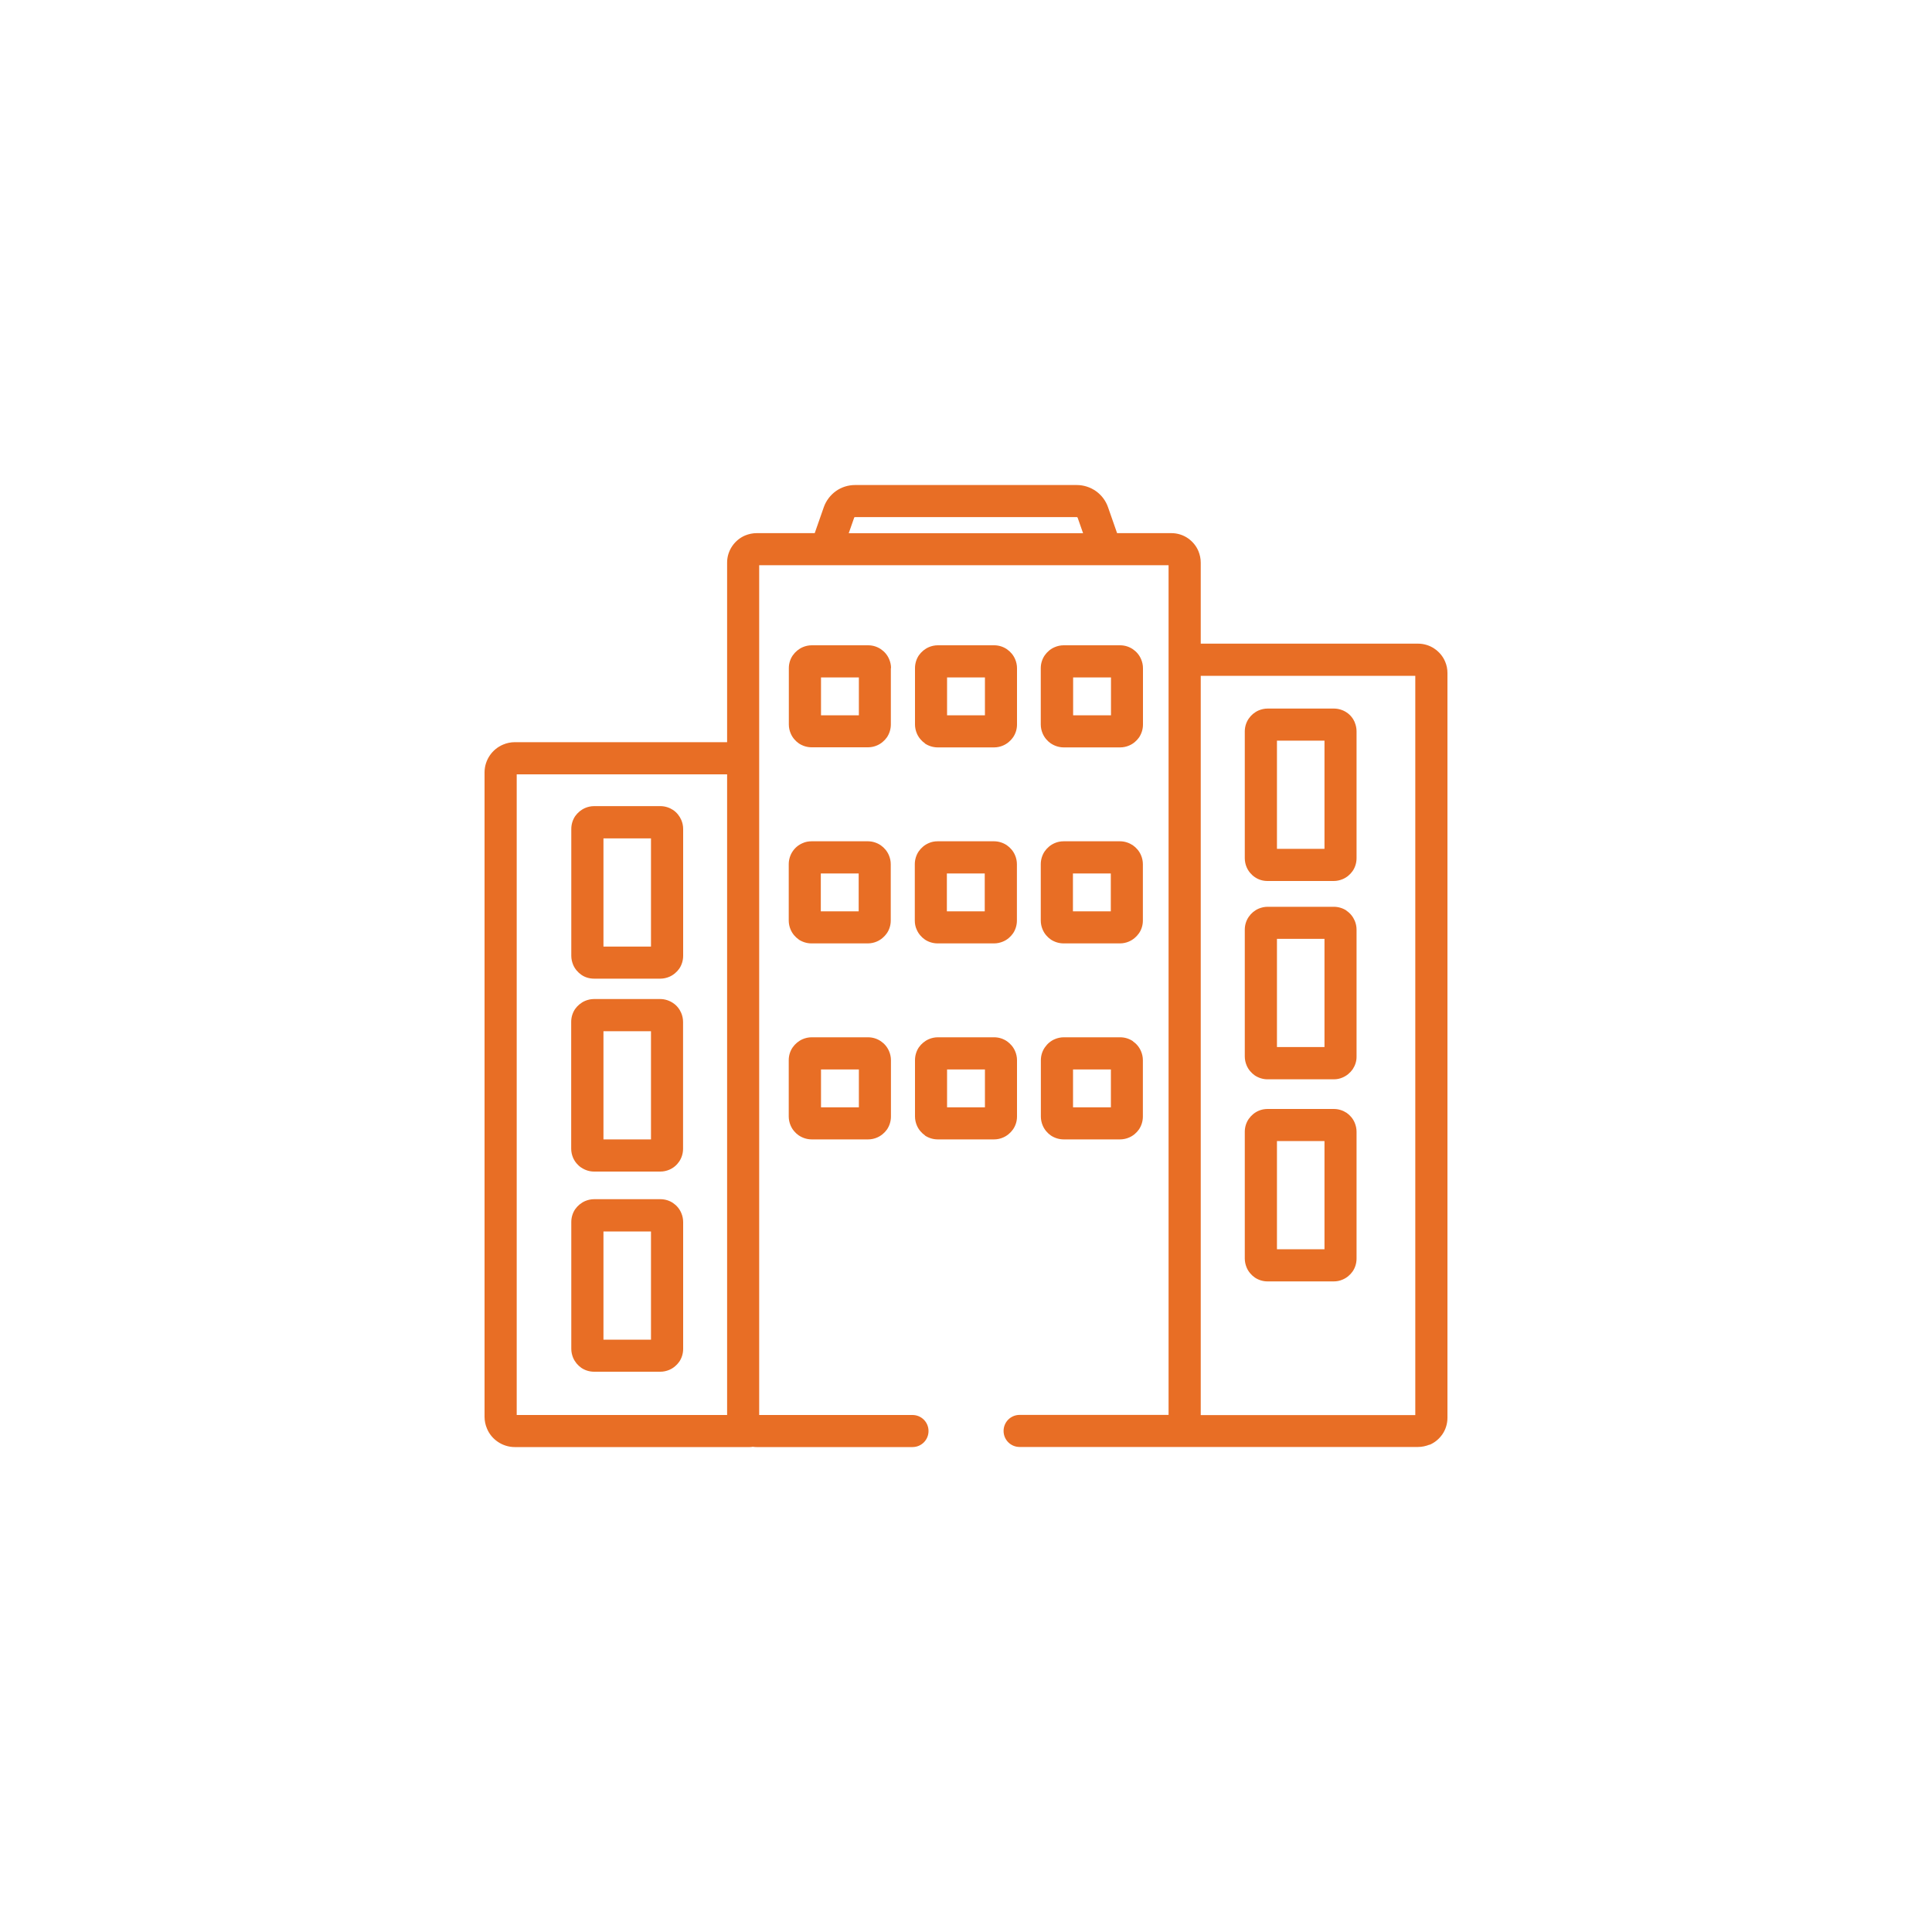
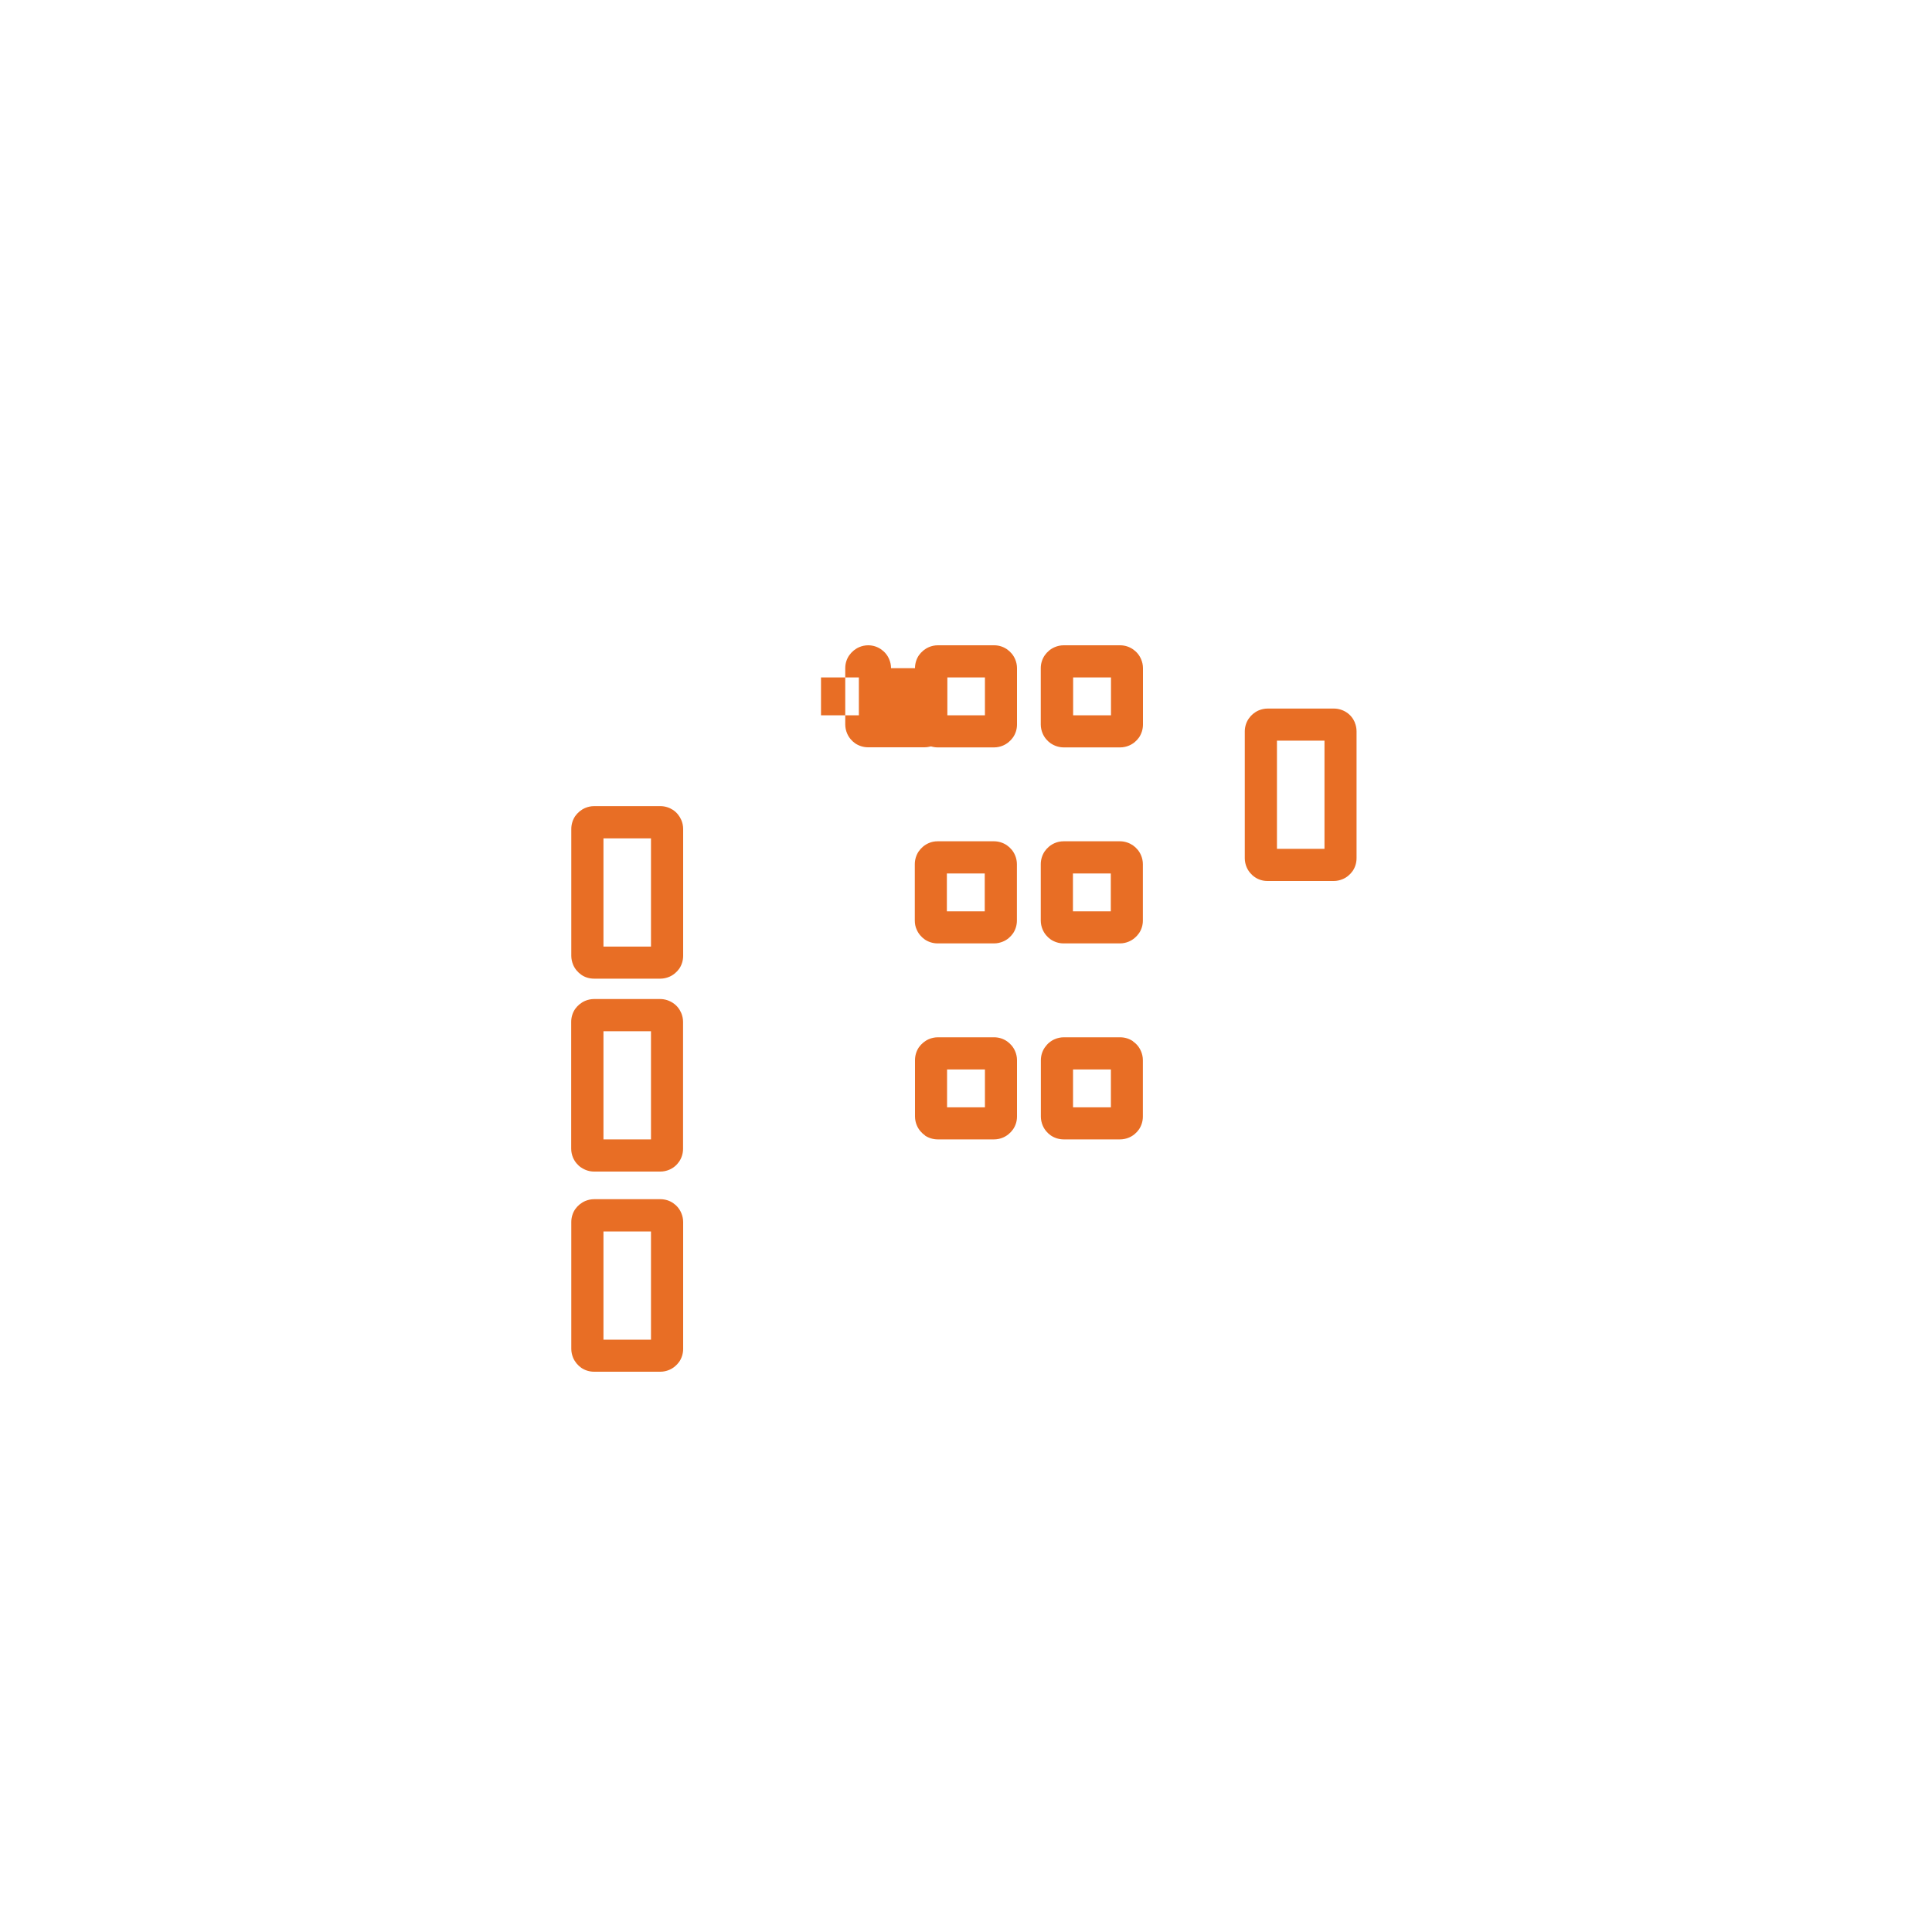
<svg xmlns="http://www.w3.org/2000/svg" id="Layer_1" viewBox="0 0 200 200">
  <defs>
    <style>.cls-1{fill:#e86e25;}</style>
  </defs>
-   <path class="cls-1" d="m88.91,114.63h-3.92v-3.92h3.92v3.92h0Zm-6.2,2.92c.38.25.84.4,1.32.4h5.84c.32,0,.64-.07.92-.19.42-.18.78-.48,1.04-.85.25-.38.4-.84.4-1.32v-5.84c0-.32-.07-.64-.19-.92-.18-.43-.47-.78-.85-1.04-.38-.26-.84-.41-1.33-.41h-5.84c-.32,0-.64.07-.92.19-.42.18-.78.48-1.04.85-.26.37-.41.84-.41,1.32v5.84c0,.32.07.64.19.92.18.43.48.78.85,1.04h0Z" />
  <path class="cls-1" d="m114.99,94.34h-3.92v-3.92h3.92v3.92h0Zm-7.25.96c0,.32.07.64.19.92.18.43.48.78.85,1.04.38.25.84.4,1.32.4h5.84c.32,0,.64-.07.92-.19.42-.18.78-.48,1.04-.85.26-.37.41-.84.41-1.32v-5.84c0-.32-.07-.64-.19-.92-.18-.43-.48-.78-.85-1.04-.38-.25-.84-.41-1.32-.41h-5.84c-.32,0-.64.06-.93.19-.42.18-.78.48-1.04.86-.25.37-.4.84-.4,1.32v5.84h0Z" />
  <path class="cls-1" d="m101.94,94.34h-3.92v-3.92h3.92v3.92h0Zm-7.24.96c0,.32.06.64.19.92.18.43.48.78.85,1.04.37.25.84.4,1.32.4h5.85c.32,0,.63-.07.92-.19.43-.18.78-.48,1.04-.85.25-.37.4-.84.4-1.32v-5.84c0-.32-.07-.64-.19-.92-.18-.43-.48-.78-.85-1.04-.37-.25-.84-.41-1.32-.41h-5.85c-.32,0-.64.06-.92.19-.42.18-.78.48-1.04.86-.25.37-.4.84-.4,1.32v5.84h0Z" />
  <path class="cls-1" d="m101.96,114.63h-3.92v-3.92h3.92v3.92h0Zm-6.21,2.92c.38.25.84.4,1.32.4h5.84c.32,0,.64-.07.92-.19.42-.18.78-.48,1.04-.85.26-.38.41-.84.41-1.32v-5.84c0-.32-.07-.64-.19-.92-.18-.43-.48-.78-.85-1.04-.38-.26-.84-.41-1.32-.41h-5.84c-.32,0-.64.07-.92.19-.42.18-.78.48-1.04.85-.25.37-.4.84-.4,1.32v5.84c0,.32.07.64.19.92.18.43.48.78.85,1.04h0Z" />
-   <path class="cls-1" d="m88.89,94.34h-3.92v-3.92h3.92v3.92h0Zm-6.21,2.92c.38.25.84.4,1.32.4h5.84c.32,0,.64-.07.92-.19.42-.18.78-.48,1.04-.85.26-.37.41-.84.41-1.32v-5.84c0-.32-.07-.64-.19-.92-.18-.43-.48-.78-.85-1.04-.37-.25-.84-.41-1.32-.41h-5.84c-.32,0-.64.06-.92.19-.43.18-.79.48-1.04.86-.25.37-.4.84-.4,1.32v5.84c0,.32.07.64.19.92.18.43.48.78.85,1.04h0Z" />
-   <path class="cls-1" d="m84.99,70.13h3.92v3.92h-3.92v-3.92h0Zm7.25-.96c0-.32-.07-.64-.19-.92-.18-.43-.47-.78-.85-1.04-.38-.26-.84-.41-1.33-.41h-5.84c-.32,0-.64.07-.92.19-.42.18-.78.48-1.04.85-.26.37-.41.84-.41,1.32v5.84c0,.32.07.64.19.92.18.43.48.78.85,1.04.38.25.84.4,1.32.4h5.84c.32,0,.64-.07.92-.19.42-.18.78-.48,1.04-.85.25-.38.4-.84.4-1.32v-5.84h0Z" />
+   <path class="cls-1" d="m84.99,70.13h3.92v3.92h-3.92v-3.92h0Zm7.25-.96c0-.32-.07-.64-.19-.92-.18-.43-.47-.78-.85-1.04-.38-.26-.84-.41-1.33-.41c-.32,0-.64.07-.92.19-.42.18-.78.48-1.04.85-.26.37-.41.84-.41,1.32v5.84c0,.32.07.64.19.92.18.43.48.78.85,1.04.38.25.84.4,1.32.4h5.84c.32,0,.64-.07.92-.19.42-.18.78-.48,1.04-.85.25-.38.4-.84.4-1.32v-5.84h0Z" />
  <path class="cls-1" d="m111.08,110.71h3.92v3.92h-3.92v-3.92h0Zm6.21-2.92c-.38-.26-.84-.41-1.33-.41h-5.84c-.32,0-.64.07-.92.19-.43.18-.78.48-1.04.86-.26.37-.41.84-.41,1.32v5.84c0,.32.07.64.19.92.18.43.48.78.85,1.04.38.25.84.4,1.32.4h5.84c.32,0,.64-.07.92-.19.43-.18.78-.48,1.04-.85.25-.38.4-.84.4-1.32v-5.84c0-.32-.07-.64-.19-.92-.18-.43-.47-.78-.85-1.04h0Z" />
  <path class="cls-1" d="m101.96,74.05h-3.92v-3.92h3.92v3.92h0Zm-6.21,2.92c.38.25.84.4,1.32.4h5.84c.32,0,.64-.07.92-.19.42-.18.78-.48,1.04-.85.26-.38.41-.84.41-1.32v-5.84c0-.32-.07-.64-.19-.92-.18-.43-.48-.78-.85-1.04-.38-.26-.84-.41-1.32-.41h-5.84c-.32,0-.64.07-.92.19-.42.18-.78.48-1.04.85-.25.37-.4.84-.4,1.32v5.84c0,.32.07.64.19.92.18.43.48.78.85,1.04h0Z" />
  <path class="cls-1" d="m115.01,74.05h-3.92v-3.92h3.92v3.92h0Zm-6.21,2.92c.38.25.84.4,1.32.4h5.84c.32,0,.64-.07.92-.19.43-.18.78-.48,1.04-.85.25-.38.4-.84.4-1.32v-5.84c0-.32-.07-.64-.19-.92-.18-.43-.47-.78-.85-1.04-.38-.26-.84-.41-1.33-.41h-5.84c-.32,0-.64.07-.92.19-.43.18-.78.48-1.04.85-.26.38-.41.84-.41,1.32v5.84c0,.32.07.64.19.92.18.43.48.78.85,1.04h0Z" />
  <path class="cls-1" d="m67.39,117.95h-4.92v-11.2h4.92v11.2h0Zm-7.21,2.92c.38.26.84.41,1.32.41h6.86c.32,0,.64-.07.92-.19.43-.18.78-.48,1.03-.85.25-.37.4-.83.4-1.32v-13.14c0-.32-.07-.63-.19-.92-.18-.42-.47-.78-.85-1.03-.37-.25-.84-.41-1.32-.41h-6.86c-.32,0-.64.07-.92.19-.42.18-.78.48-1.04.85-.25.37-.4.83-.4,1.32v13.14c0,.32.07.64.19.92.18.42.48.78.85,1.03h0Z" />
  <path class="cls-1" d="m67.39,97.99h-4.92v-11.2h4.92v11.2h0Zm-7.21,2.92c.37.26.83.4,1.32.4h6.86c.32,0,.63-.07.92-.19.42-.18.78-.48,1.04-.85.25-.37.4-.84.4-1.32v-13.14c0-.32-.07-.64-.19-.92-.18-.42-.47-.78-.85-1.04-.38-.25-.84-.4-1.32-.4h-6.86c-.32,0-.64.07-.92.19-.42.18-.78.48-1.04.85-.25.37-.4.84-.4,1.32v13.14c0,.32.07.63.19.92.18.43.48.78.85,1.04h0Z" />
  <path class="cls-1" d="m67.39,138.68h-4.92v-11.2h4.92v11.2h0Zm-8.06,1.88c.18.42.48.78.85,1.04.37.25.83.4,1.32.4h6.86c.32,0,.63-.07.92-.19.42-.18.78-.48,1.04-.85.25-.37.4-.84.4-1.32v-13.14c0-.32-.07-.63-.19-.92-.18-.43-.47-.78-.85-1.04-.38-.26-.84-.4-1.32-.4h-6.86c-.32,0-.64.07-.92.19-.42.18-.78.48-1.04.85-.25.37-.4.83-.4,1.32v13.14c0,.32.07.63.19.92h0Z" />
-   <path class="cls-1" d="m132.19,97.19h4.92v11.2h-4.92v-11.2h0Zm7.21-2.92c-.37-.25-.84-.4-1.32-.4h-6.86c-.32,0-.63.07-.92.19-.42.18-.78.48-1.03.85-.26.37-.41.84-.41,1.32v13.14c0,.32.07.64.19.92.18.43.48.78.85,1.04.38.25.84.4,1.31.4h6.86c.32,0,.63-.06.92-.19.42-.18.78-.48,1.04-.85.25-.38.41-.84.4-1.32v-13.14c0-.32-.07-.64-.19-.92-.18-.42-.47-.78-.85-1.03h0Z" />
  <path class="cls-1" d="m132.19,76.67h4.92v11.2h-4.92v-11.2h0Zm8.06-1.89c-.18-.42-.47-.78-.85-1.03-.37-.25-.84-.4-1.32-.4h-6.86c-.32,0-.63.07-.92.19-.42.18-.78.48-1.03.85-.26.37-.41.84-.41,1.32v13.14c0,.32.07.64.19.92.18.42.48.78.85,1.03.37.26.83.4,1.31.4h6.86c.32,0,.63-.07.92-.19.43-.18.78-.48,1.04-.85.25-.37.4-.83.4-1.32v-13.14c0-.32-.07-.64-.19-.92h0Z" />
-   <path class="cls-1" d="m75.27,146.48h-21.78v-66.32h21.78v66.32h0Zm13.14-92.88s.02-.03.04-.05c.02-.01.04-.02.06-.02h22.96s.04,0,.05.02c.02.01.03.03.04.05h0l.56,1.6h-24.26l.56-1.6h0Zm35.89,16.36h22.21v76.53h-22.21v-76.53h0Zm23.68,79.61c.55-.23,1.01-.62,1.34-1.1.33-.48.52-1.08.52-1.71v-77.08c0-.42-.08-.82-.24-1.19-.23-.55-.62-1.01-1.11-1.34-.48-.33-1.08-.52-1.7-.52h-22.49v-8.39c0-.42-.09-.82-.24-1.19-.23-.55-.62-1.01-1.1-1.34-.48-.33-1.08-.52-1.7-.52h-5.62l-.94-2.69c-.24-.69-.69-1.26-1.25-1.66-.57-.4-1.26-.63-1.98-.63h-22.96c-.73,0-1.42.23-1.98.63-.56.4-1.01.98-1.25,1.66h0l-.94,2.69h-6.01c-.42,0-.82.09-1.19.24-.55.23-1.01.62-1.34,1.1-.33.48-.53,1.08-.53,1.7v18.6h-21.97c-.43,0-.85.09-1.22.25-.57.24-1.04.63-1.38,1.13-.34.5-.54,1.11-.54,1.75v66.7c0,.43.09.85.25,1.22.23.57.63,1.04,1.13,1.38.5.34,1.11.54,1.75.54h24.35c.1,0,.19-.01.28-.03.13.02.26.03.39.03h16.15c.92,0,1.66-.74,1.66-1.66s-.74-1.66-1.66-1.66h-15.87V58.51h42.38v87.96h-15.42c-.92,0-1.66.74-1.66,1.66s.74,1.66,1.66,1.66h41.24c.41,0,.82-.09,1.19-.24h0Z" />
-   <path class="cls-1" d="m132.19,118.12h4.92v11.2h-4.92v-11.2h0Zm7.21-2.92c-.38-.25-.84-.4-1.32-.4h-6.86c-.32,0-.63.06-.91.18-.43.18-.78.48-1.04.85-.26.37-.41.84-.41,1.32v13.14c0,.32.07.63.19.92.18.43.48.78.85,1.04.37.25.83.4,1.31.4h6.86c.32,0,.63-.06.92-.19.43-.18.78-.48,1.04-.85.25-.37.4-.83.4-1.32v-13.14c0-.32-.07-.63-.19-.92-.18-.43-.48-.78-.85-1.04h0Z" />
</svg>